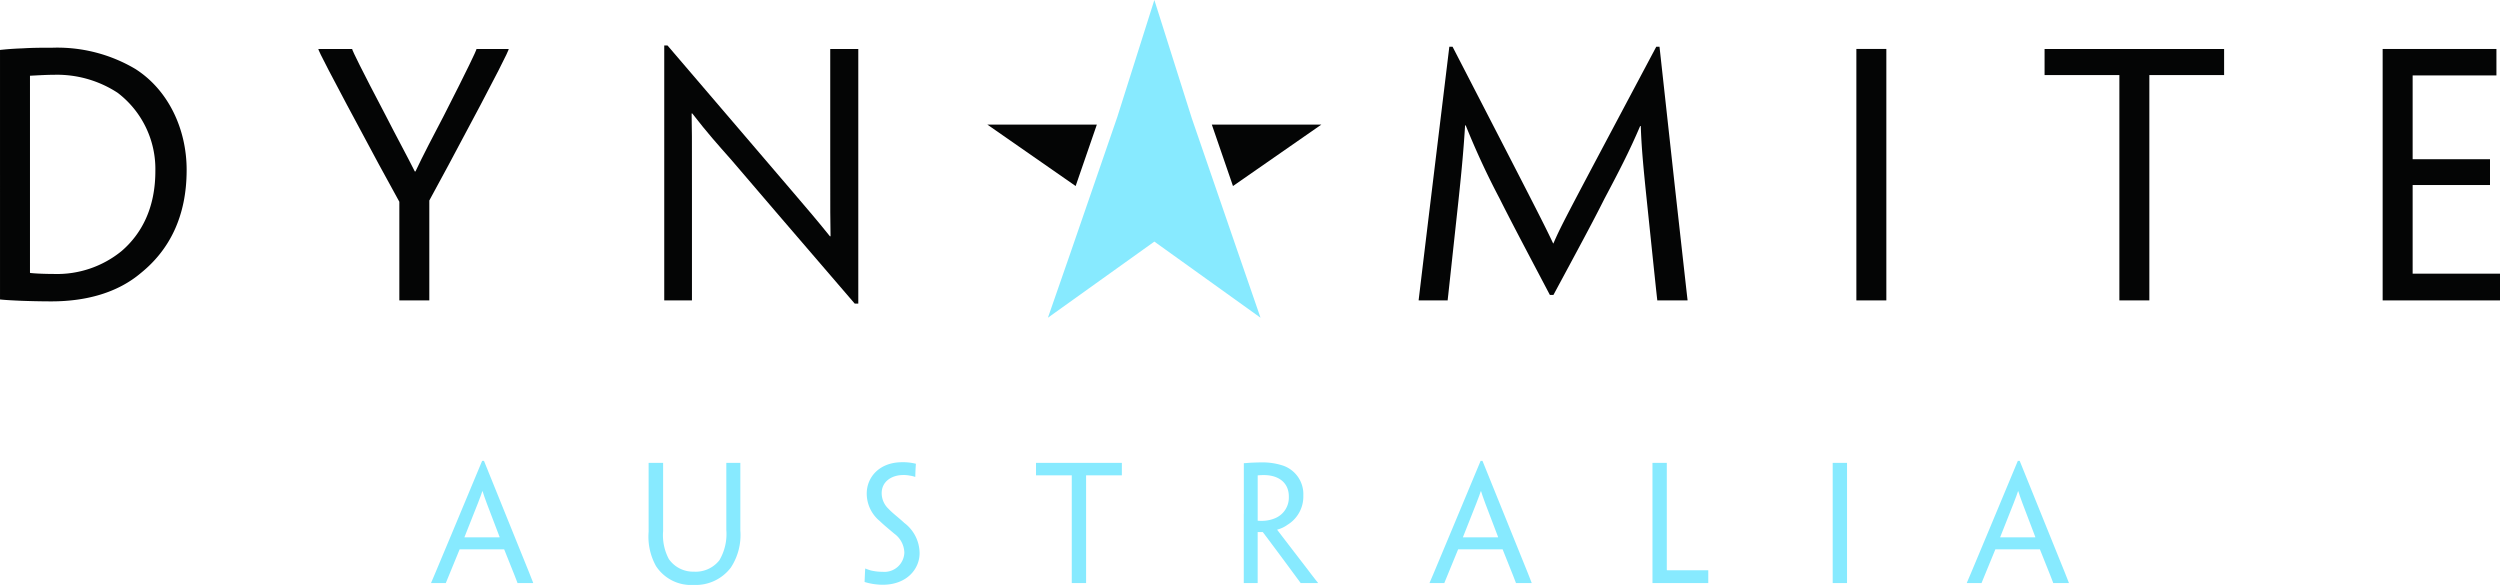
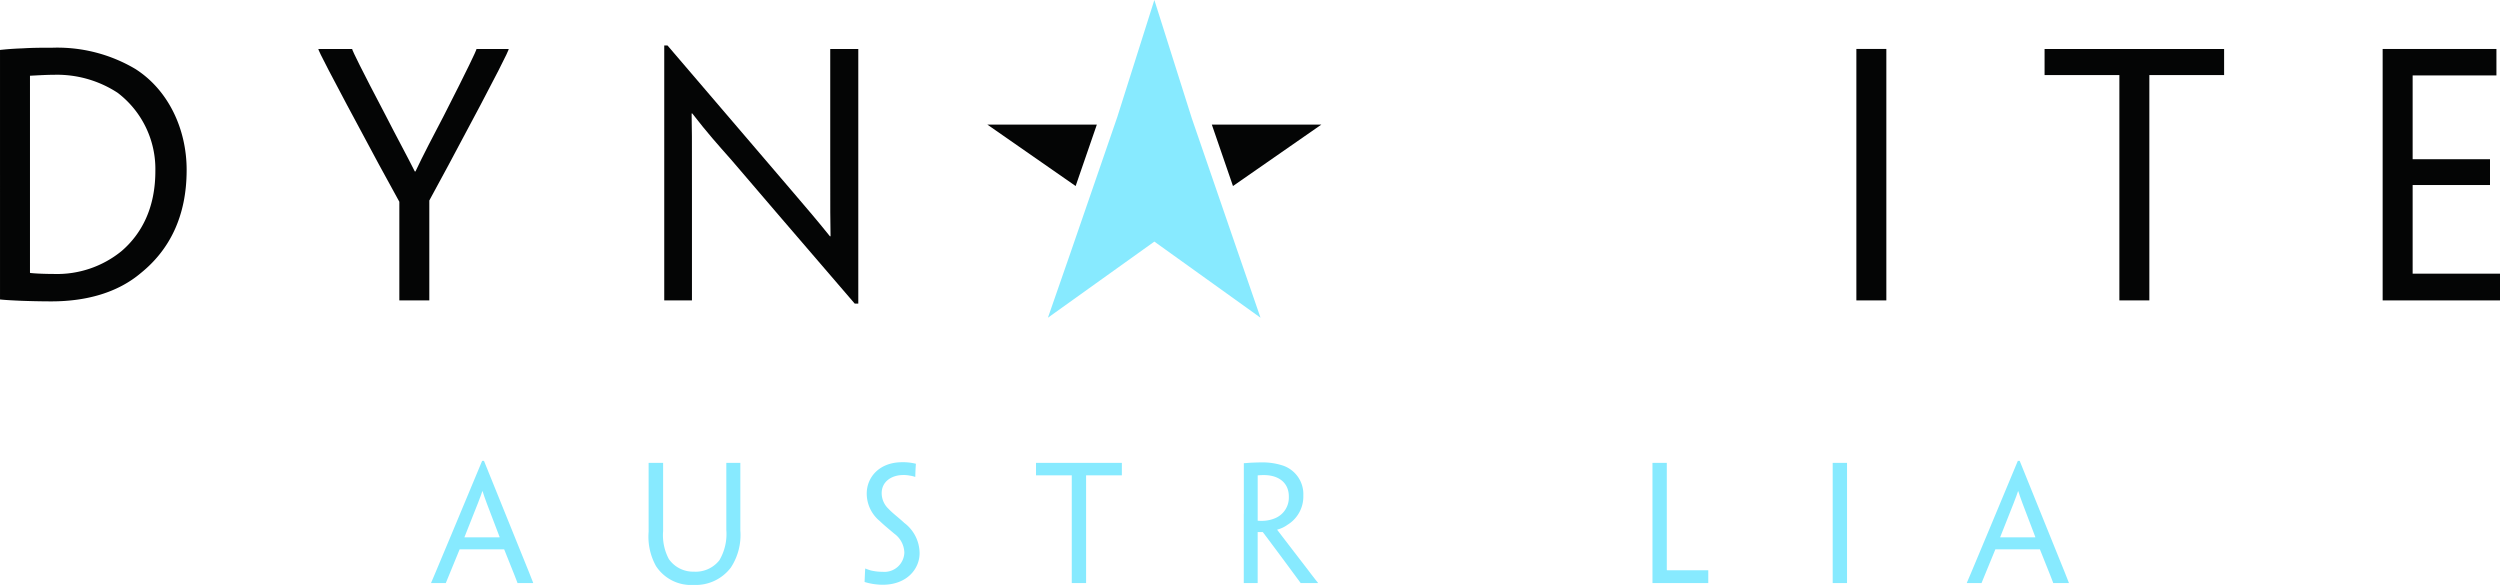
<svg xmlns="http://www.w3.org/2000/svg" width="342" height="80.021" viewBox="0 0 342 80.021">
  <g id="Group_92" data-name="Group 92" transform="translate(-143.707 -290.02)">
    <g id="Group_90" data-name="Group 90" transform="translate(143.707 290.02)">
      <g id="Group_89" data-name="Group 89">
        <g id="Group_87" data-name="Group 87" transform="translate(0 6.216)">
          <path id="Path_86" data-name="Path 86" d="M164.96,310.046a13.1,13.1,0,0,0-5.156-10.672,15.123,15.123,0,0,0-8.689-2.466c-1.1,0-2.423.088-3.307.129v26.9c0,.088.045.088.088.088.8.088,2.208.131,3.219.131a13.948,13.948,0,0,0,9.216-3.127c2.778-2.382,4.629-5.954,4.629-10.938Zm4.279-.088c0,6.35-2.38,10.936-6.261,14.067-3.174,2.69-7.453,3.881-12.258,3.881-1.411,0-3.174-.043-4.279-.088-.923-.043-1.937-.088-2.733-.176V293.511c.75-.088,1.81-.176,3.133-.221,1.365-.086,2.688-.086,4.055-.086a20.914,20.914,0,0,1,11.33,2.909c4.5,2.866,7.014,8.2,7.014,13.8Z" transform="translate(-143.707 -292.893)" fill="#040505" />
          <path id="Path_87" data-name="Path 87" d="M180.123,314.014v13.669h-4.1V314.19l-2.823-5.158c-7.317-13.581-8.113-15.3-8.244-15.656v-.088h4.629v.088c.133.355,1.06,2.339,4.586,9.04,1.322,2.6,2.911,5.513,3.969,7.629h.088c1.013-2.159,2.469-4.939,3.879-7.629,3.4-6.657,4.365-8.773,4.453-9.04v-.088h4.41v.088c-.131.355-.839,2.03-8.244,15.832Z" transform="translate(-121.393 -292.804)" fill="#040505" />
          <path id="Path_88" data-name="Path 88" d="M214.573,328.372h-.484c-8.732-10.143-13.759-16.008-16.845-19.623-1.987-2.247-3.262-3.658-5.382-6.393h-.088c.045,1.675.045,3.35.045,10.452v15.125h-3.791V293.052h.441c9.083,10.583,14.2,16.626,17.239,20.152,1.763,2.071,3.176,3.7,4.982,5.952h.088c-.043-1.806-.043-3.262-.043-11.33v-14.29h3.838v34.836Z" transform="translate(-97.159 -293.052)" fill="#040505" />
-           <path id="Path_89" data-name="Path 89" d="M242.557,293.139H243c11.949,23.149,12.525,24.3,13.757,26.9h.043c1.06-2.471,1.767-3.75,14.067-26.9h.443l2.116,19.27c1.456,13.05,1.675,15.032,1.718,15.344v.088H271v-.088c-.045-.312-.269-2.425-1.411-13.4-.533-5.115-.752-7.586-.841-10.364h-.088c-1.456,3.438-3,6.393-4.894,9.964-1.542,3.09-3.881,7.408-6.969,13.142h-.484c-3.043-5.778-5.333-10.1-6.877-13.187A106.6,106.6,0,0,1,244.8,303.9h-.088c-.174,2.866-.4,5.554-.923,10.452-1.191,10.979-1.413,13.093-1.456,13.4v.088h-3.969v-.088c.043-.312.267-2.294,1.853-15.344Z" transform="translate(-44.289 -292.961)" fill="#040505" />
        </g>
        <path id="Path_90" data-name="Path 90" d="M271.672,312.251v15.433h-4.1v-34.4h4.1v18.963Z" transform="translate(-13.62 -286.588)" fill="#040505" />
        <path id="Path_91" data-name="Path 91" d="M290.359,296.86H280.128v-3.57h24.56v3.57H294.461v30.822h-4.1V296.86Z" transform="translate(-0.43 -286.587)" fill="#040505" />
        <path id="Path_92" data-name="Path 92" d="M302.686,307.841V293.288h15.565v3.618H306.788v11.463h10.583v3.53H306.788v12.126h11.95v3.659H302.686V307.841Z" transform="translate(23.261 -286.588)" fill="#040505" />
        <g id="Group_88" data-name="Group 88" transform="translate(135.065 17.042)">
          <path id="Path_93" data-name="Path 93" d="M209.584,298.332l12.084,8.406,2.9-8.406Z" transform="translate(-209.584 -298.332)" fill="#040505" />
          <path id="Path_94" data-name="Path 94" d="M239.553,298.332h-14.99l2.894,8.408Z" transform="translate(-193.852 -298.332)" fill="#040505" />
        </g>
        <path id="Path_95" data-name="Path 95" d="M239.482,324.138l-2.512-7.3-3.365-9.779-.293-.851-5.124-16.191-5.063,15.988-.363,1.054-3.37,9.777-2.708,7.855-3.056,8.793,14.56-10.414,14.522,10.414Z" transform="translate(-70.272 -290.02)" fill="#87eaff" />
      </g>
    </g>
    <g id="Group_91" data-name="Group 91" transform="translate(202.685 353.067)">
      <path id="Path_96" data-name="Path 96" d="M176.373,332.874c-1.433,3.479-1.812,4.427-1.876,4.574v.043h-2.024v-.043c.041-.125.484-1.074,3.1-7.379l3.879-9.3h.252l3.775,9.339c2.53,6.243,2.909,7.19,2.952,7.338v.043H184.28v-.043c-.041-.148-.42-1.095-1.814-4.574Zm5.462-1.646v-.061c-1.792-4.662-2.087-5.462-2.319-6.241h-.043c-.252.779-.568,1.579-2.425,6.241l-.02.061Z" transform="translate(-172.473 -320.771)" fill="#87eaff" />
      <path id="Path_97" data-name="Path 97" d="M186.985,327.863V320.9h1.983v9.341a6.953,6.953,0,0,0,.781,3.816,4.044,4.044,0,0,0,3.416,1.73,4.127,4.127,0,0,0,3.5-1.56,7.068,7.068,0,0,0,.949-4.154V320.9h1.919v9.257a8.1,8.1,0,0,1-1.308,5.081,6.022,6.022,0,0,1-5.083,2.364A5.722,5.722,0,0,1,188,335.032a8.286,8.286,0,0,1-1.013-4.7Z" transform="translate(-157.232 -320.631)" fill="#87eaff" />
      <path id="Path_98" data-name="Path 98" d="M208.921,333.3c0,2.13-1.708,4.322-5.06,4.322a8.64,8.64,0,0,1-2.466-.379c.041-.886.041-1.1.084-1.835h.043a6.8,6.8,0,0,0,.716.254,7.124,7.124,0,0,0,1.646.189,2.723,2.723,0,0,0,2.95-2.614,3.309,3.309,0,0,0-1.39-2.614c-.74-.634-1.331-1.1-1.962-1.708a4.86,4.86,0,0,1-1.792-3.775c0-2.214,1.708-4.281,4.849-4.281a7.149,7.149,0,0,1,1.876.211c-.043.611-.062.968-.084,1.792h-.043a3.433,3.433,0,0,0-.693-.168,4.2,4.2,0,0,0-.888-.084c-1.706,0-2.973.968-2.973,2.466a2.935,2.935,0,0,0,.929,2.151c.613.654,1.308,1.138,2.171,1.94a5.237,5.237,0,0,1,2.087,4.113Z" transform="translate(-142.098 -320.674)" fill="#87eaff" />
      <path id="Path_99" data-name="Path 99" d="M217.725,322.612h-4.892V320.9h11.744v1.708h-4.892v14.739h-1.96V322.612Z" transform="translate(-130.085 -320.631)" fill="#87eaff" />
      <path id="Path_100" data-name="Path 100" d="M226.7,327.9V320.98c.209,0,.568-.043.947-.063.422-.021,1.076-.043,1.435-.043a8.913,8.913,0,0,1,2.993.443,4.125,4.125,0,0,1,2.764,4.09,4.528,4.528,0,0,1-2.173,4.006,4.124,4.124,0,0,1-1.392.654v.043c.15.191.379.506,4.258,5.546.486.652,1.183,1.538,1.308,1.685v.043h-2.36c-1.247-1.685-2.741-3.734-5.187-6.981h-.7v6.981h-1.9V327.9Zm6.157-2.362c0-1.9-1.415-2.93-3.416-2.93a8.432,8.432,0,0,0-.845.041v6.2a4.729,4.729,0,0,0,.613.021,4.639,4.639,0,0,0,1.81-.379,3.051,3.051,0,0,0,1.837-2.932Z" transform="translate(-115.522 -320.664)" fill="#87eaff" />
-       <path id="Path_101" data-name="Path 101" d="M243,332.874c-1.433,3.479-1.814,4.427-1.878,4.574v.043h-2.026v-.043c.043-.125.488-1.074,3.1-7.379l3.881-9.3h.254l3.775,9.339c2.528,6.243,2.909,7.19,2.95,7.338v.043H250.9v-.043c-.041-.148-.422-1.095-1.814-4.574Zm5.46-1.646v-.061c-1.792-4.662-2.087-5.462-2.319-6.241h-.043c-.254.779-.57,1.579-2.423,6.241l-.023.061Z" transform="translate(-102.506 -320.771)" fill="#87eaff" />
      <path id="Path_102" data-name="Path 102" d="M253.965,327.863V320.9h1.962V335.5c0,.086,0,.1.084.1H261.6v1.751h-7.633v-9.489Z" transform="translate(-86.886 -320.631)" fill="#87eaff" />
      <path id="Path_103" data-name="Path 103" d="M267.951,329.97v7.381h-1.96V320.9h1.96v9.066Z" transform="translate(-74.256 -320.631)" fill="#87eaff" />
      <path id="Path_104" data-name="Path 104" d="M278.843,332.874c-1.433,3.479-1.812,4.427-1.878,4.574v.043h-2.024v-.043c.043-.125.486-1.074,3.1-7.379l3.877-9.3h.254l3.774,9.339c2.53,6.243,2.909,7.19,2.952,7.338v.043H286.75v-.043c-.043-.148-.422-1.095-1.814-4.574Zm5.46-1.646v-.061c-1.792-4.662-2.085-5.462-2.317-6.241h-.043c-.254.779-.57,1.579-2.425,6.241l-.021.061Z" transform="translate(-64.856 -320.771)" fill="#87eaff" />
    </g>
  </g>
</svg>